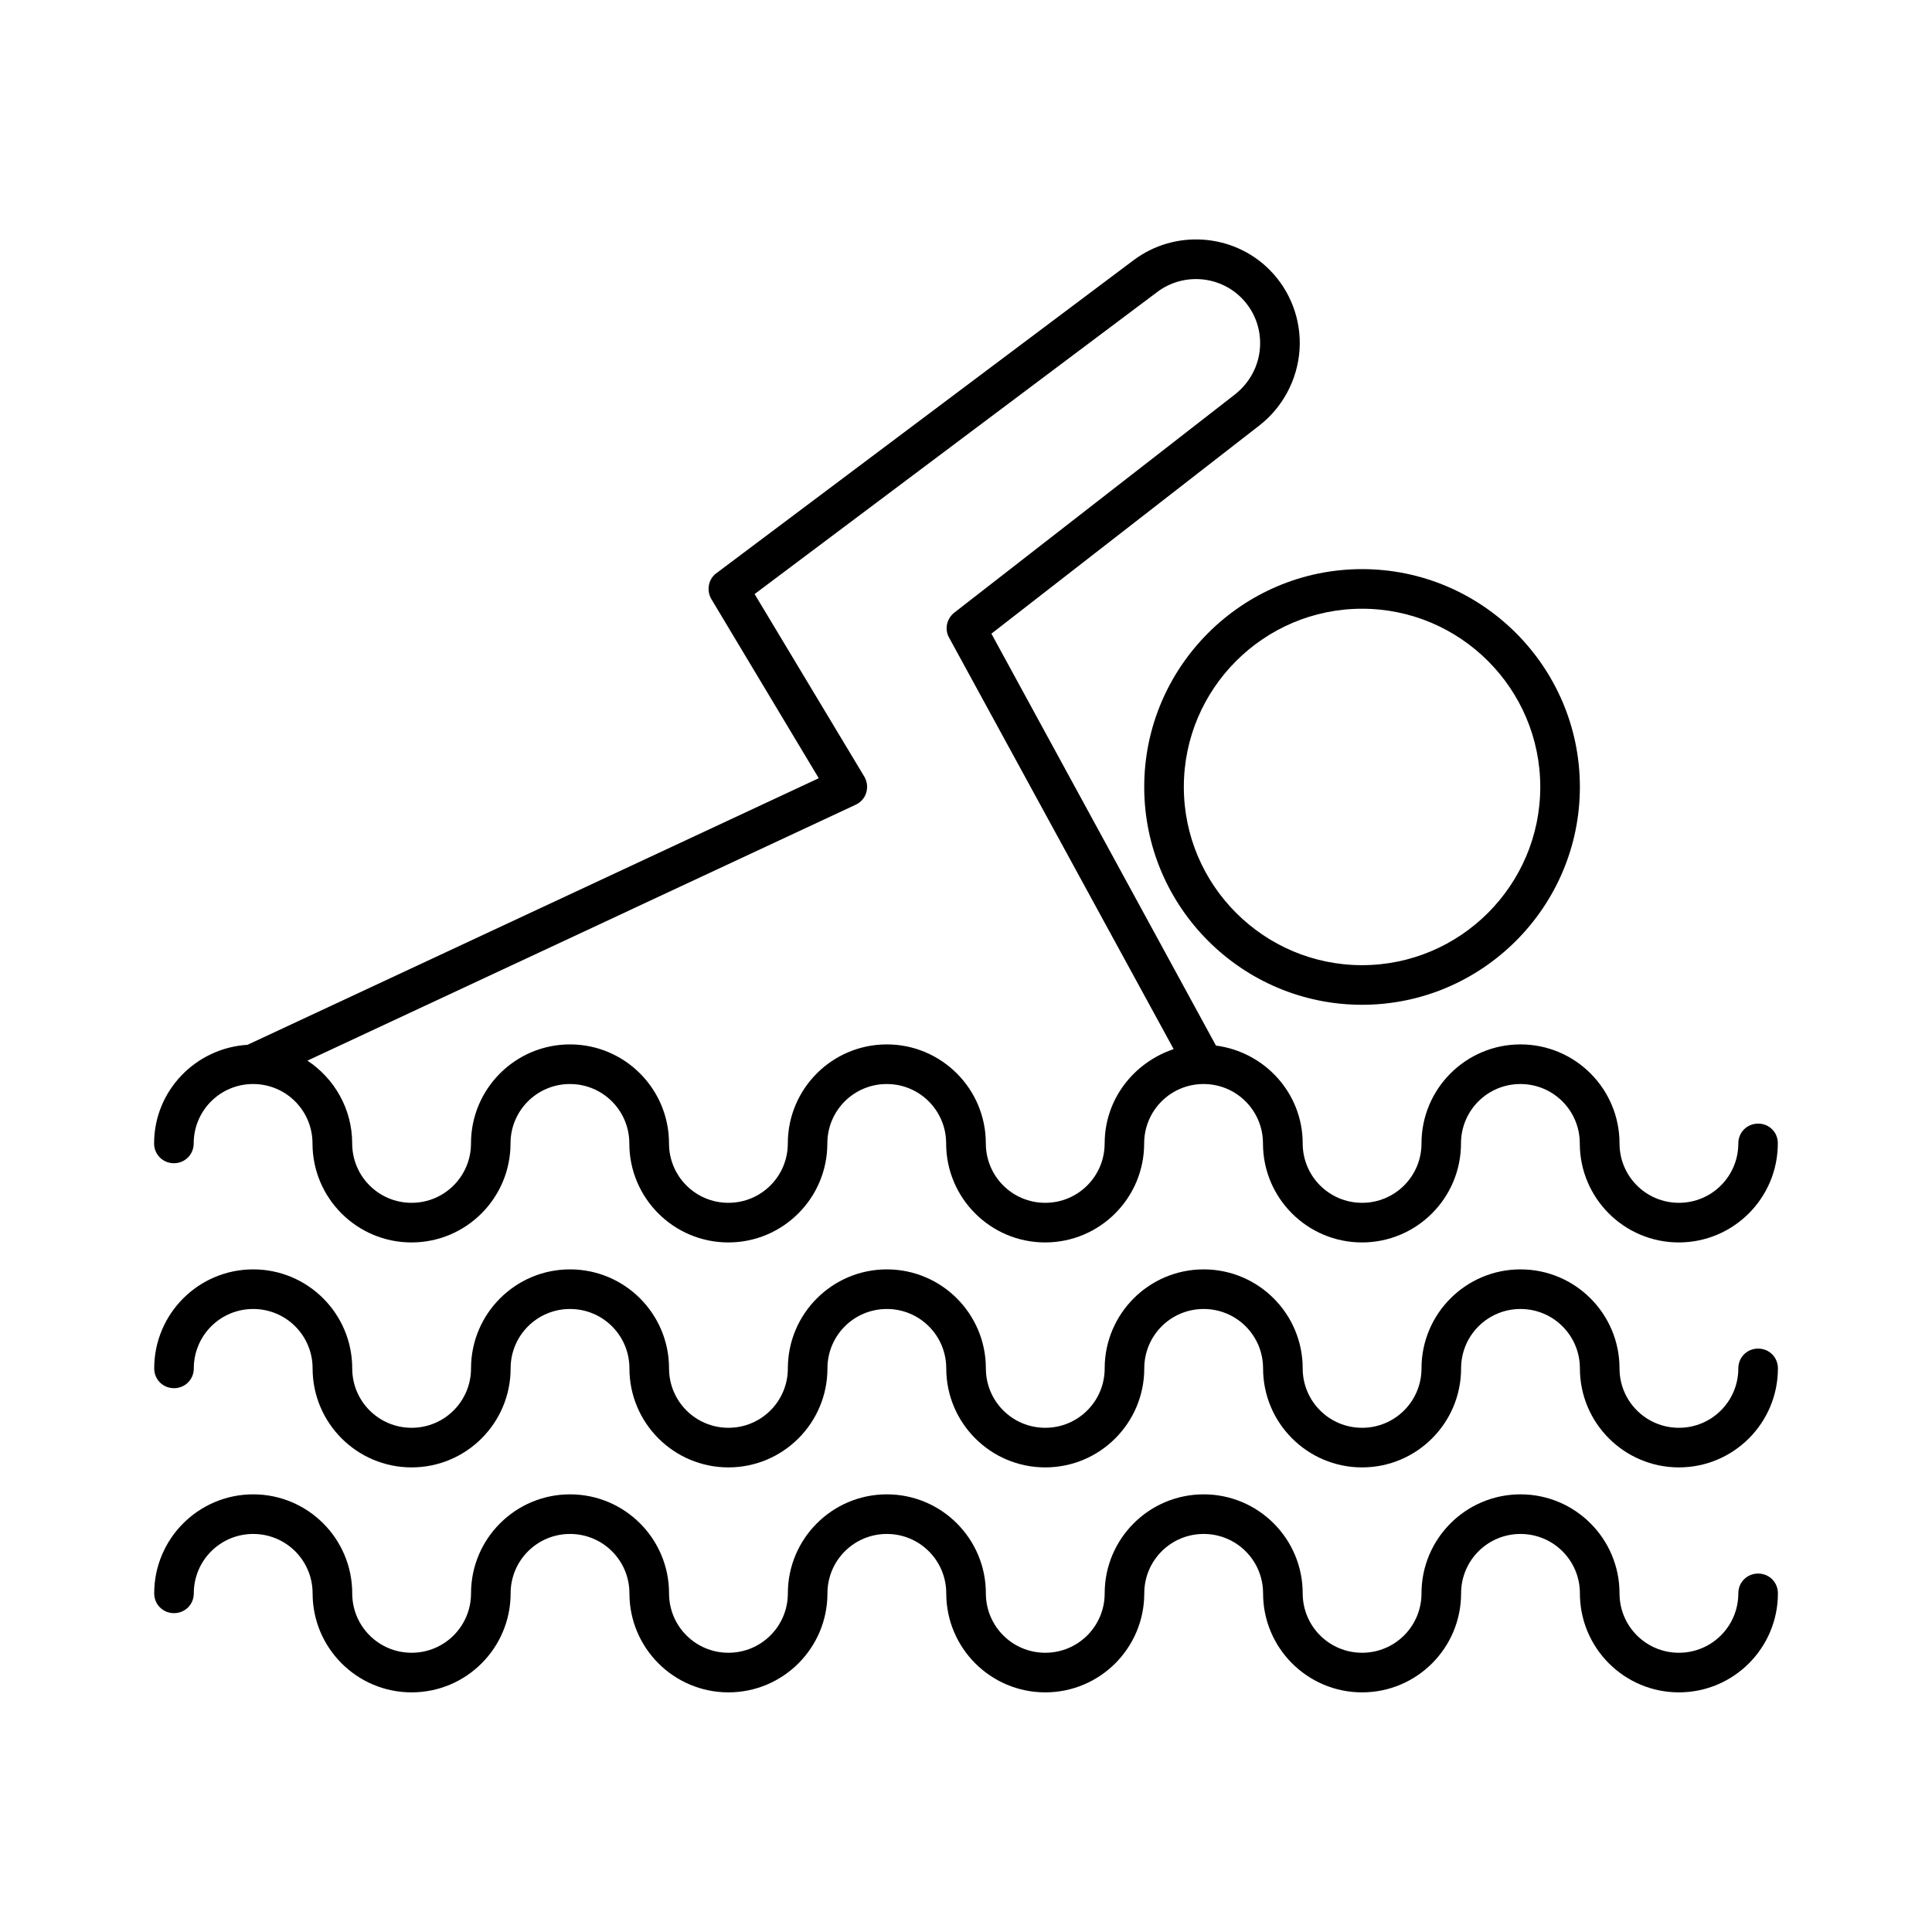
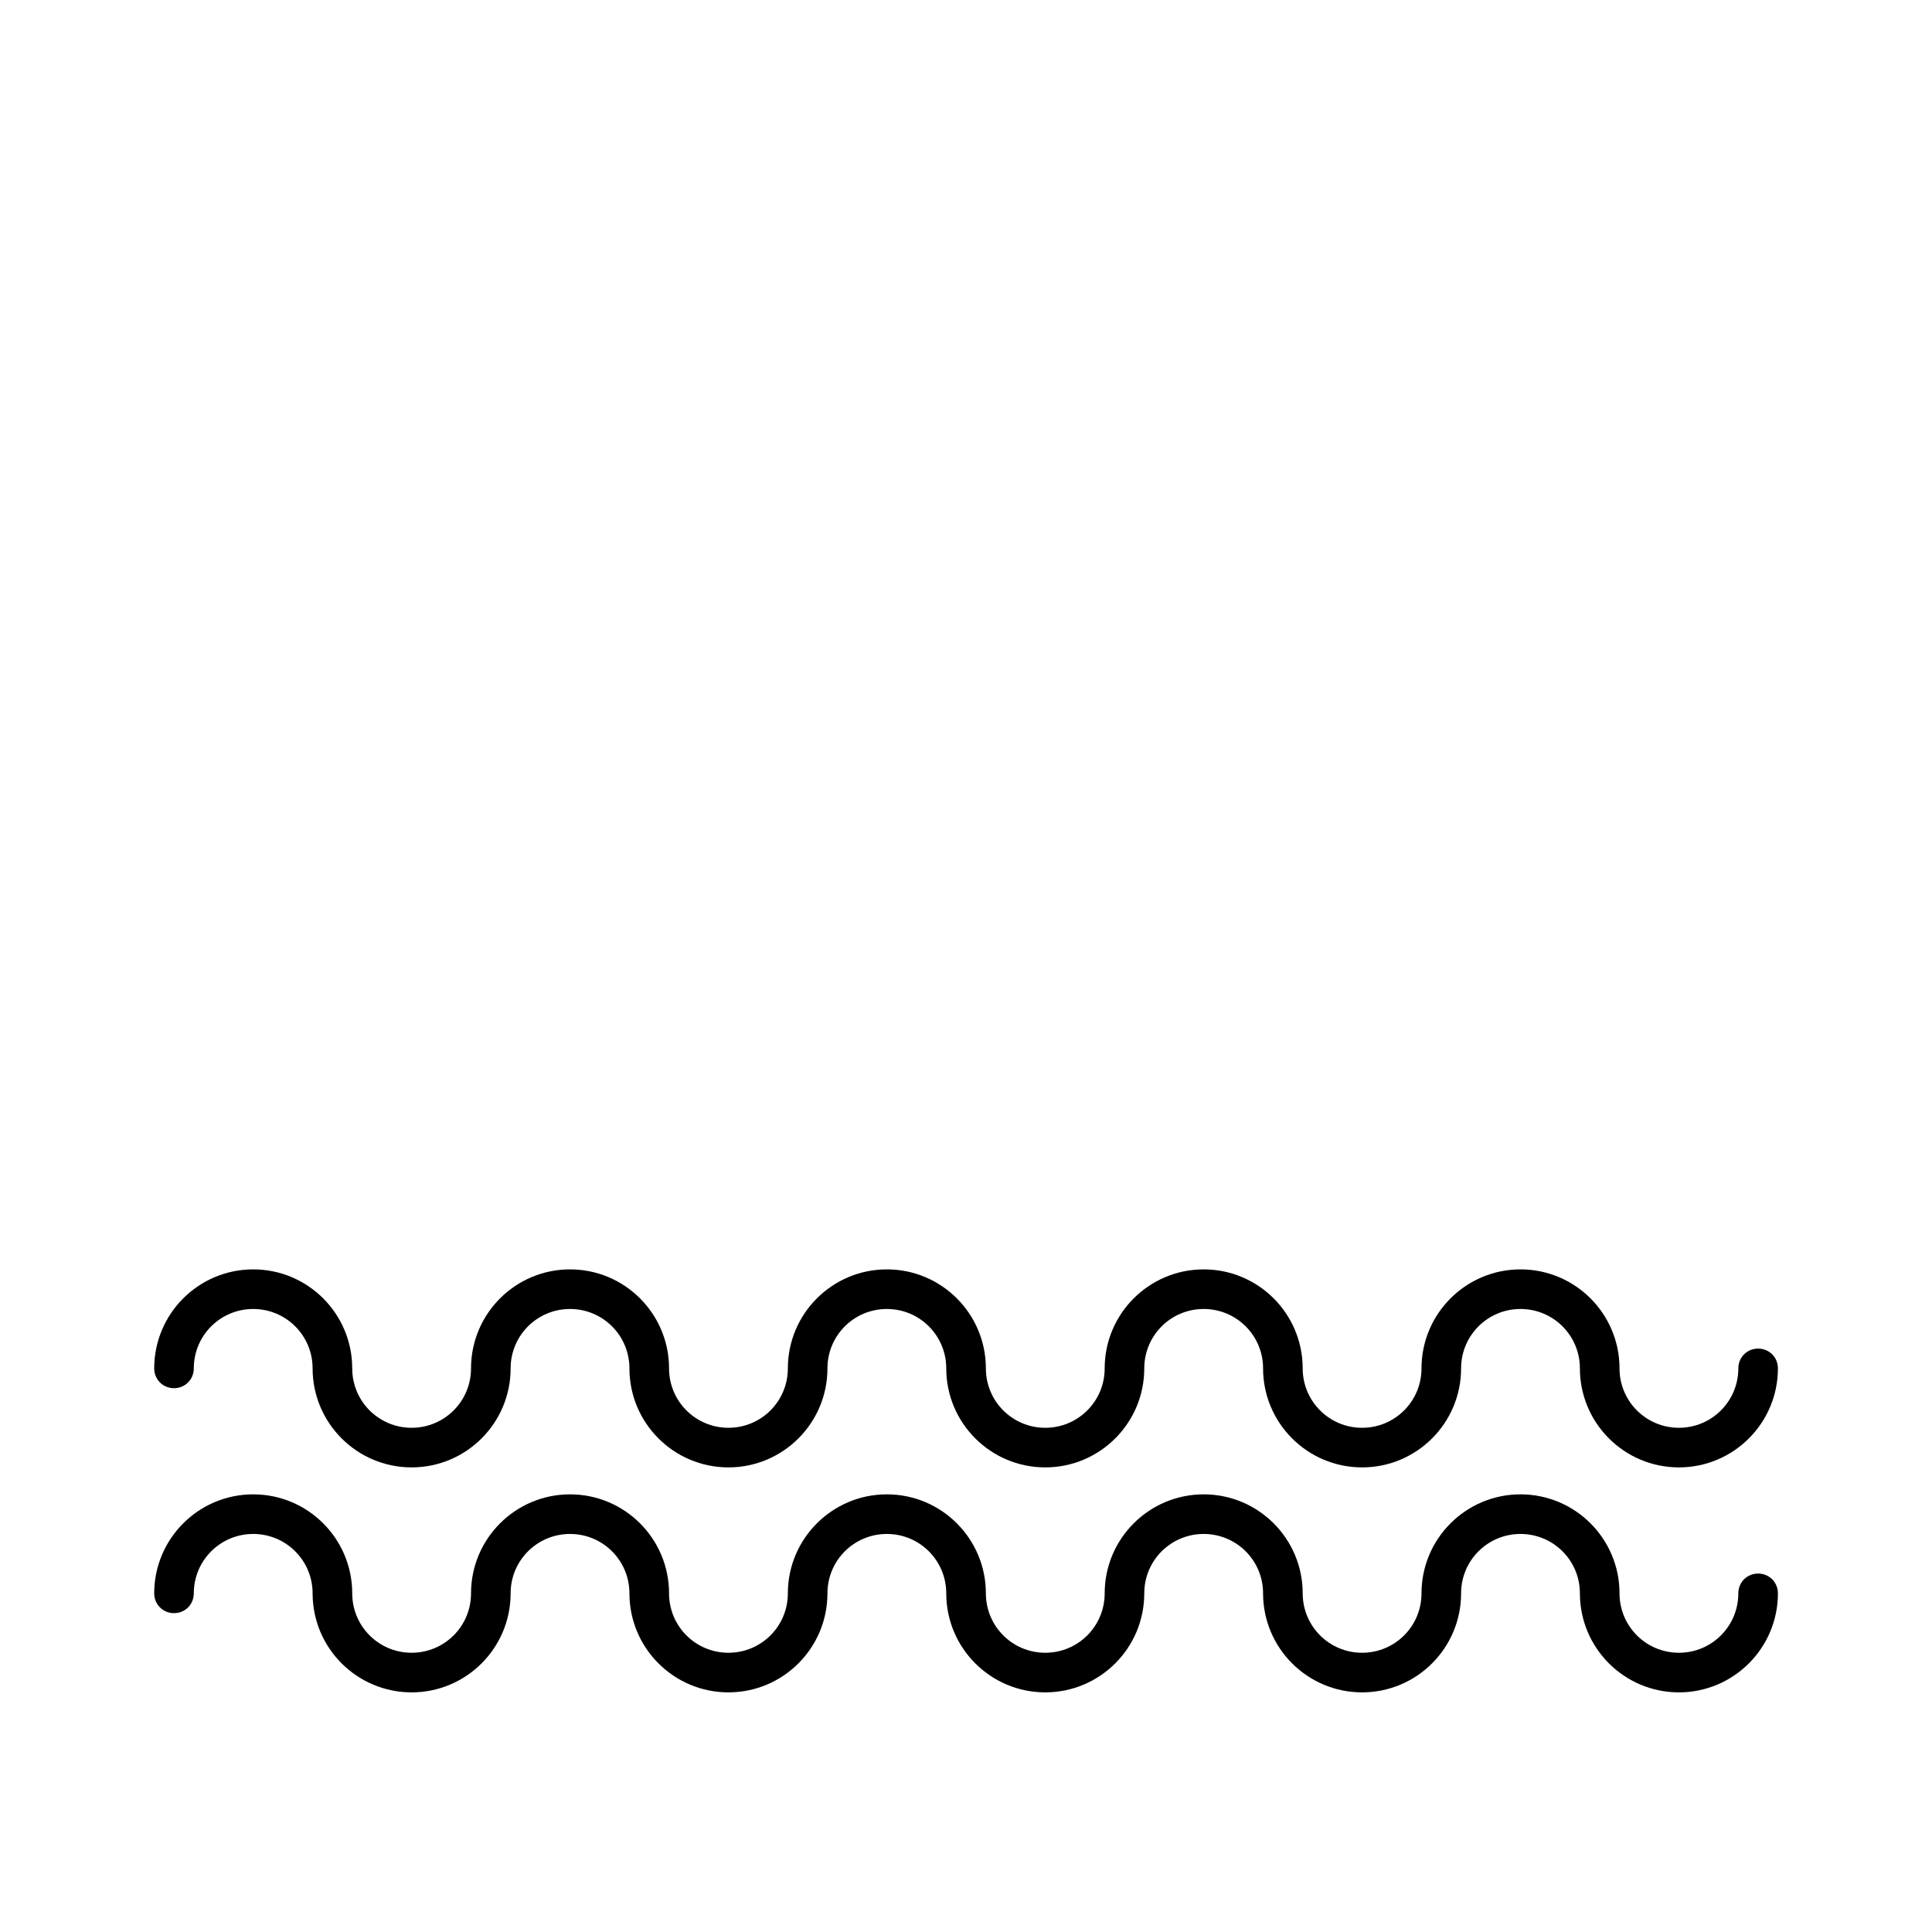
<svg xmlns="http://www.w3.org/2000/svg" fill="#000000" width="800px" height="800px" version="1.1" viewBox="144 144 512 512">
  <g>
-     <path d="m609.92 441.77c-2.938 0-5.246 2.309-5.246 5.246 0 8.711-7.031 15.742-15.742 15.742-8.711 0-15.742-7.031-15.742-15.742 0-14.484-11.754-26.238-26.238-26.238s-26.238 11.754-26.238 26.238c0 8.711-7.031 15.742-15.742 15.742s-15.742-7.031-15.742-15.742c0-13.328-10.078-24.246-22.984-25.926l-59.512-109.16 71.059-55.211c6.191-4.828 10.078-12.176 10.602-20.047 0.523-7.871-2.414-15.641-7.977-21.203-9.656-9.656-25.086-10.707-36-2.519l-110.52 82.918c-2.203 1.574-2.731 4.617-1.363 6.926l28.445 47.441-151.37 70.648c-13.75 0.84-24.77 12.176-24.77 26.137 0 2.938 2.309 5.246 5.246 5.246s5.246-2.309 5.246-5.246c0-8.711 7.031-15.742 15.742-15.742 8.711 0 15.742 7.031 15.742 15.742 0 14.484 11.754 26.238 26.238 26.238s26.238-11.754 26.238-26.238c0-8.711 7.031-15.742 15.742-15.742 8.711 0 15.742 7.031 15.742 15.742 0 14.484 11.754 26.238 26.238 26.238 14.484 0 26.238-11.754 26.238-26.238 0-8.711 7.031-15.742 15.742-15.742 8.711 0 15.742 7.031 15.742 15.742 0 14.484 11.754 26.238 26.238 26.238s26.238-11.754 26.238-26.238c0-8.711 7.031-15.742 15.742-15.742 8.711 0 15.742 7.031 15.742 15.742 0 14.484 11.754 26.238 26.238 26.238 14.484 0 26.238-11.754 26.238-26.238 0-8.711 7.031-15.742 15.742-15.742 8.711 0 15.742 7.031 15.742 15.742 0 14.484 11.754 26.238 26.238 26.238s26.238-11.754 26.238-26.238c0.039-2.941-2.269-5.25-5.211-5.25zm-173.18 5.246c0 8.711-7.031 15.742-15.742 15.742-8.711 0-15.742-7.031-15.742-15.742 0-14.484-11.754-26.238-26.238-26.238s-26.238 11.754-26.238 26.238c0 8.711-7.031 15.742-15.742 15.742s-15.742-7.031-15.742-15.742c0-14.484-11.754-26.238-26.238-26.238s-26.238 11.754-26.238 26.238c0 8.711-7.031 15.742-15.742 15.742-8.711 0-15.742-7.031-15.742-15.742 0-9.133-4.723-17.215-11.859-21.938l145.27-67.805c1.363-0.629 2.414-1.785 2.832-3.254 0.418-1.469 0.211-2.938-0.523-4.199l-29.074-48.387 106.75-80.086c6.719-5.039 16.27-4.41 22.25 1.574 3.465 3.465 5.246 8.188 4.934 13.121-0.316 4.934-2.731 9.34-6.508 12.387l-74.523 57.938c-1.996 1.574-2.625 4.41-1.363 6.613l59.512 109.05c-10.617 3.57-18.281 13.332-18.281 24.98z" />
    <path d="m609.92 501.39c-2.938 0-5.246 2.309-5.246 5.246 0 8.711-7.031 15.742-15.742 15.742-8.711 0-15.742-7.031-15.742-15.742 0-14.484-11.754-26.238-26.238-26.238s-26.238 11.754-26.238 26.238c0 8.711-7.031 15.742-15.742 15.742s-15.742-7.031-15.742-15.742c0-14.484-11.754-26.238-26.238-26.238s-26.238 11.754-26.238 26.238c0 8.711-7.031 15.742-15.742 15.742-8.711 0-15.742-7.031-15.742-15.742 0-14.484-11.754-26.238-26.238-26.238s-26.238 11.754-26.238 26.238c0 8.711-7.031 15.742-15.742 15.742s-15.742-7.031-15.742-15.742c0-14.484-11.754-26.238-26.238-26.238s-26.238 11.754-26.238 26.238c0 8.711-7.031 15.742-15.742 15.742-8.711 0-15.742-7.031-15.742-15.742 0-14.484-11.754-26.238-26.238-26.238s-26.238 11.754-26.238 26.238c0 2.938 2.309 5.246 5.246 5.246s5.246-2.309 5.246-5.246c0-8.711 7.031-15.742 15.742-15.742 8.711 0 15.742 7.031 15.742 15.742 0 14.484 11.754 26.238 26.238 26.238s26.238-11.754 26.238-26.238c0-8.711 7.031-15.742 15.742-15.742s15.742 7.031 15.742 15.742c0 14.484 11.754 26.238 26.238 26.238s26.238-11.754 26.238-26.238c0-8.711 7.031-15.742 15.742-15.742 8.711 0 15.742 7.031 15.742 15.742 0 14.484 11.754 26.238 26.238 26.238s26.238-11.754 26.238-26.238c0-8.711 7.031-15.742 15.742-15.742s15.742 7.031 15.742 15.742c0 14.484 11.754 26.238 26.238 26.238s26.238-11.754 26.238-26.238c0-8.711 7.031-15.742 15.742-15.742 8.711 0 15.742 7.031 15.742 15.742 0 14.484 11.754 26.238 26.238 26.238s26.238-11.754 26.238-26.238c0.004-2.938-2.305-5.246-5.246-5.246z" />
    <path d="m609.92 561.01c-2.938 0-5.246 2.309-5.246 5.246 0 8.711-7.031 15.742-15.742 15.742-8.711 0-15.742-7.031-15.742-15.742 0-14.484-11.754-26.238-26.238-26.238s-26.238 11.754-26.238 26.238c0 8.711-7.031 15.742-15.742 15.742s-15.742-7.031-15.742-15.742c0-14.484-11.754-26.238-26.238-26.238s-26.238 11.754-26.238 26.238c0 8.711-7.031 15.742-15.742 15.742-8.711 0-15.742-7.031-15.742-15.742 0-14.484-11.754-26.238-26.238-26.238s-26.238 11.754-26.238 26.238c0 8.711-7.031 15.742-15.742 15.742s-15.742-7.031-15.742-15.742c0-14.484-11.754-26.238-26.238-26.238s-26.238 11.754-26.238 26.238c0 8.711-7.031 15.742-15.742 15.742-8.711 0-15.742-7.031-15.742-15.742 0-14.484-11.754-26.238-26.238-26.238s-26.238 11.754-26.238 26.238c0 2.938 2.309 5.246 5.246 5.246s5.246-2.309 5.246-5.246c0-8.711 7.031-15.742 15.742-15.742 8.711 0 15.742 7.031 15.742 15.742 0 14.484 11.754 26.238 26.238 26.238s26.238-11.754 26.238-26.238c0-8.711 7.031-15.742 15.742-15.742s15.742 7.031 15.742 15.742c0 14.484 11.754 26.238 26.238 26.238s26.238-11.754 26.238-26.238c0-8.711 7.031-15.742 15.742-15.742 8.711 0 15.742 7.031 15.742 15.742 0 14.484 11.754 26.238 26.238 26.238s26.238-11.754 26.238-26.238c0-8.711 7.031-15.742 15.742-15.742s15.742 7.031 15.742 15.742c0 14.484 11.754 26.238 26.238 26.238s26.238-11.754 26.238-26.238c0-8.711 7.031-15.742 15.742-15.742 8.711 0 15.742 7.031 15.742 15.742 0 14.484 11.754 26.238 26.238 26.238s26.238-11.754 26.238-26.238c0.004-2.938-2.305-5.246-5.246-5.246z" />
-     <path d="m447.23 352.55c0 31.805 25.926 57.727 57.727 57.727 31.805 0 57.727-25.926 57.727-57.727 0-31.805-25.926-57.727-57.727-57.727s-57.727 25.926-57.727 57.727zm57.727-47.23c26.031 0 47.23 21.203 47.23 47.23 0 26.031-21.203 47.23-47.23 47.23-26.031 0-47.23-21.203-47.23-47.23 0-26.027 21.203-47.23 47.23-47.23z" />
  </g>
</svg>